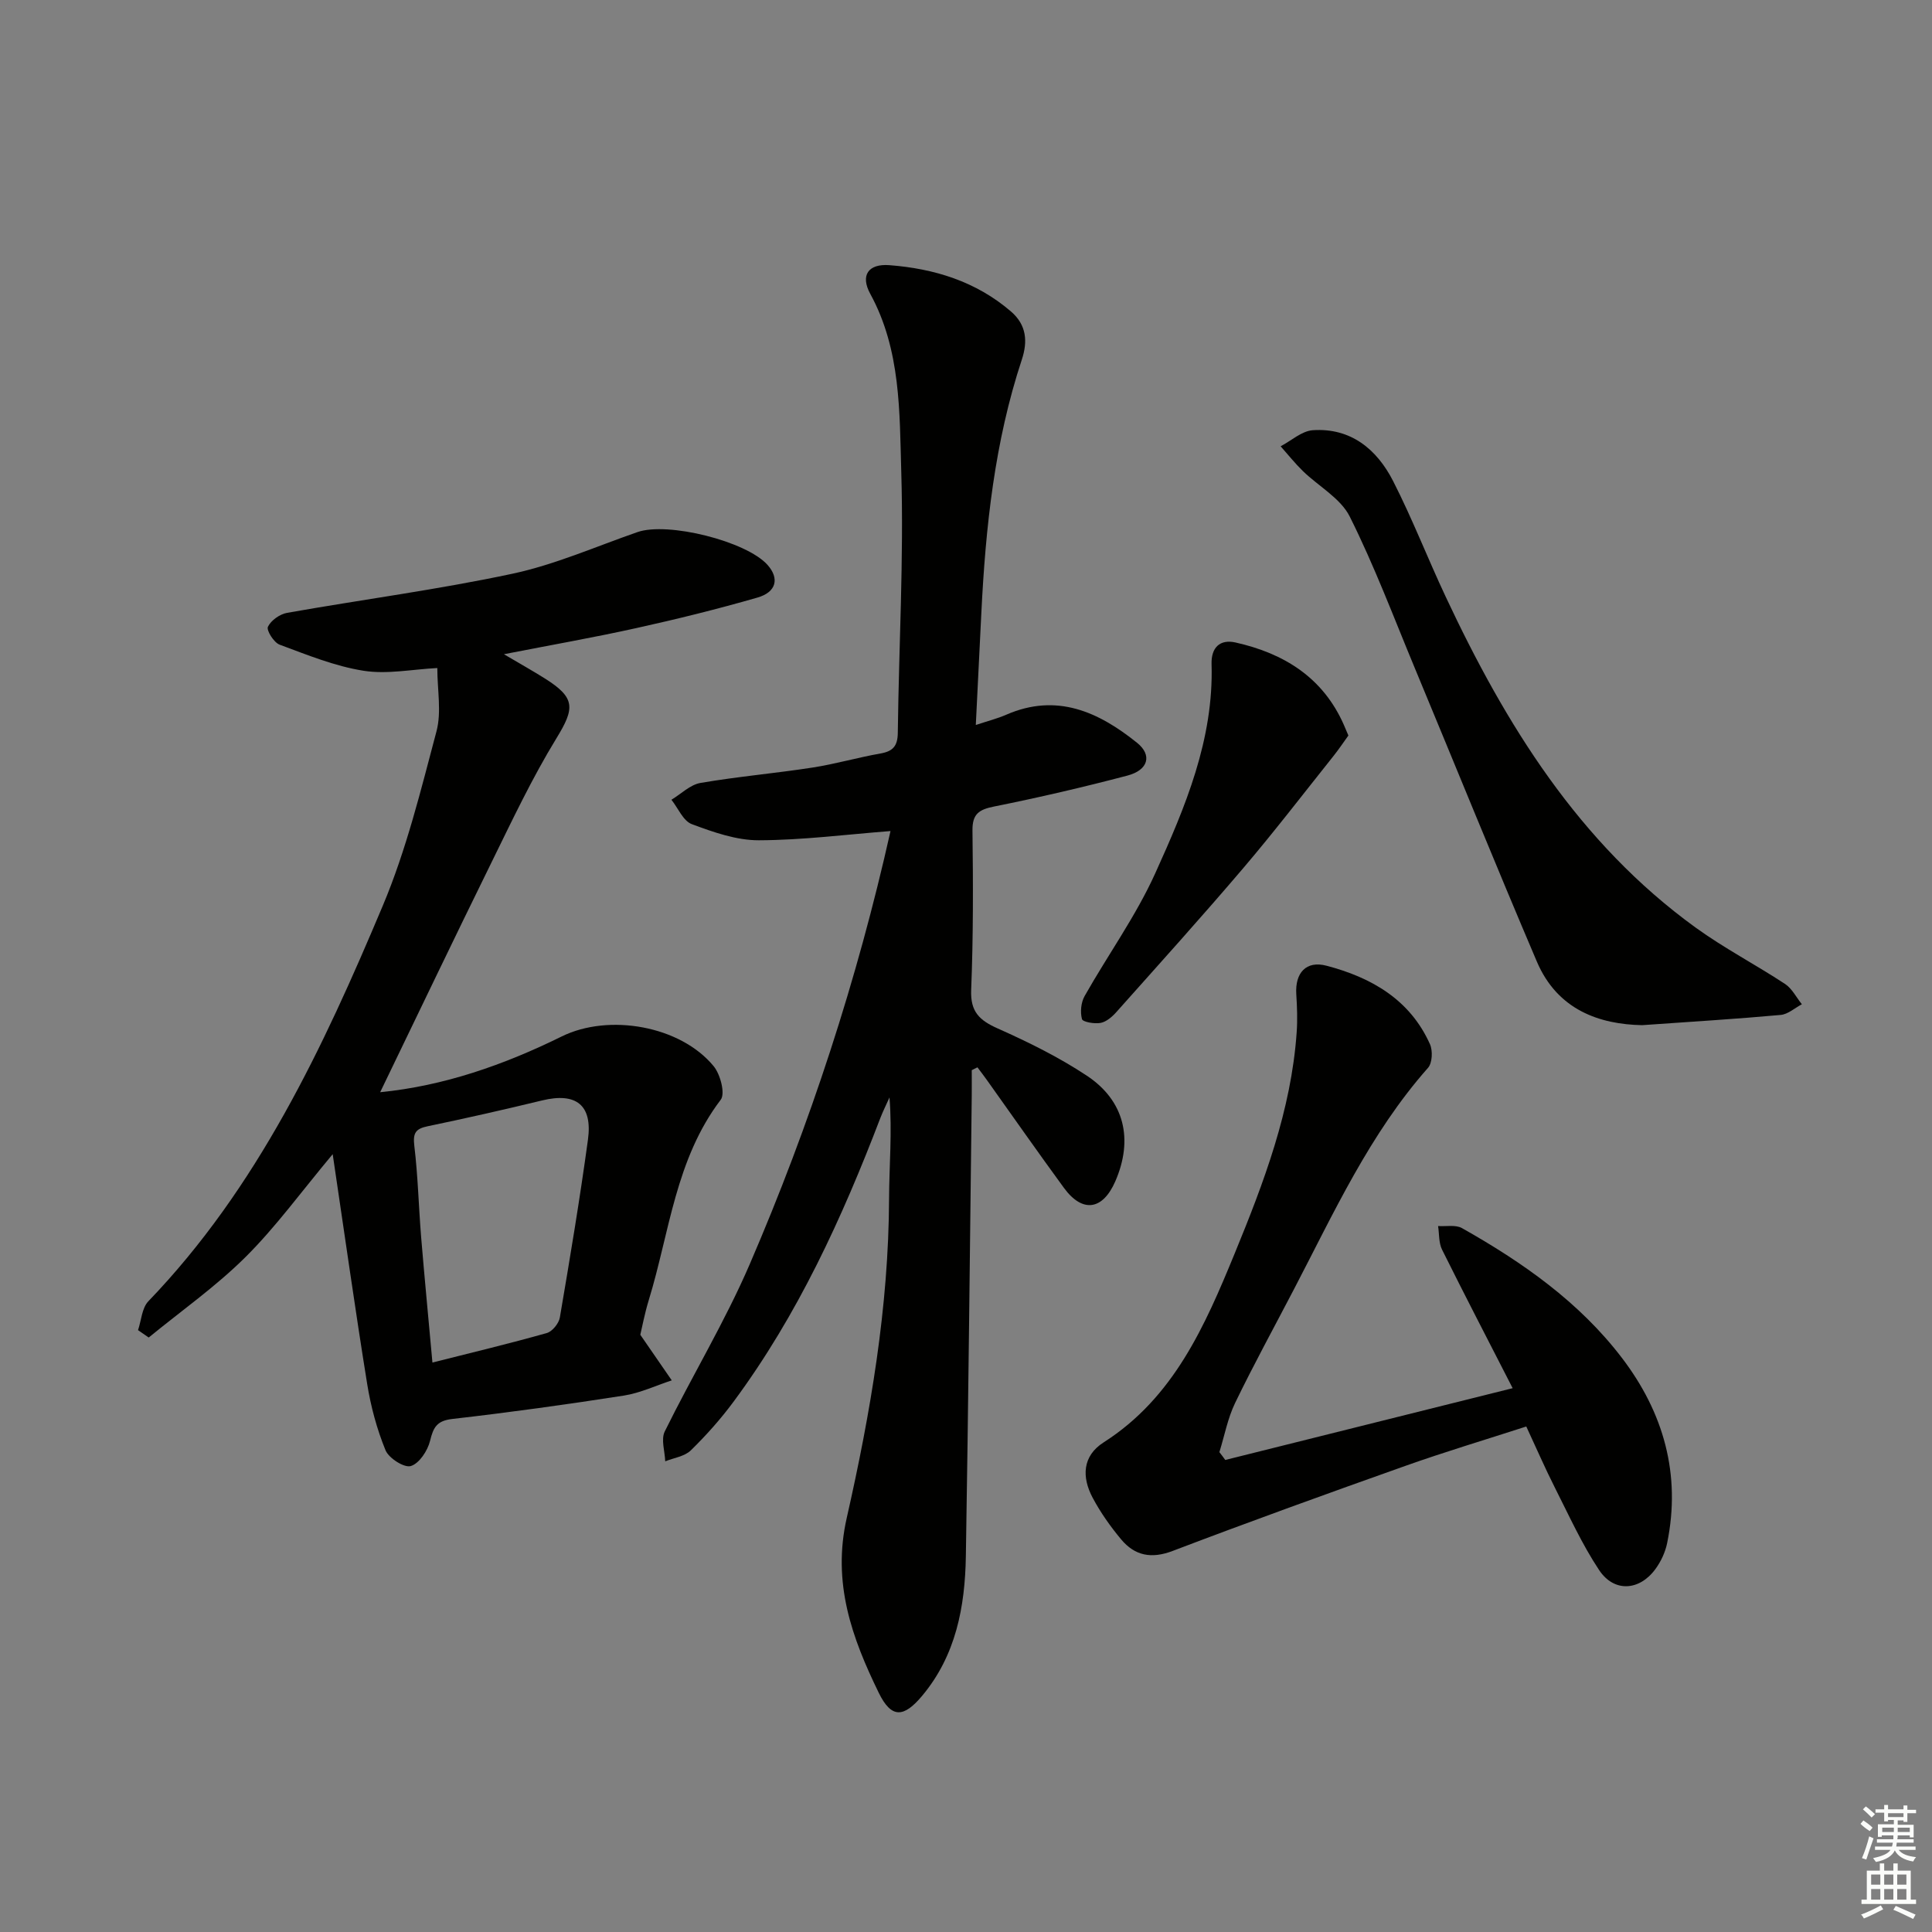
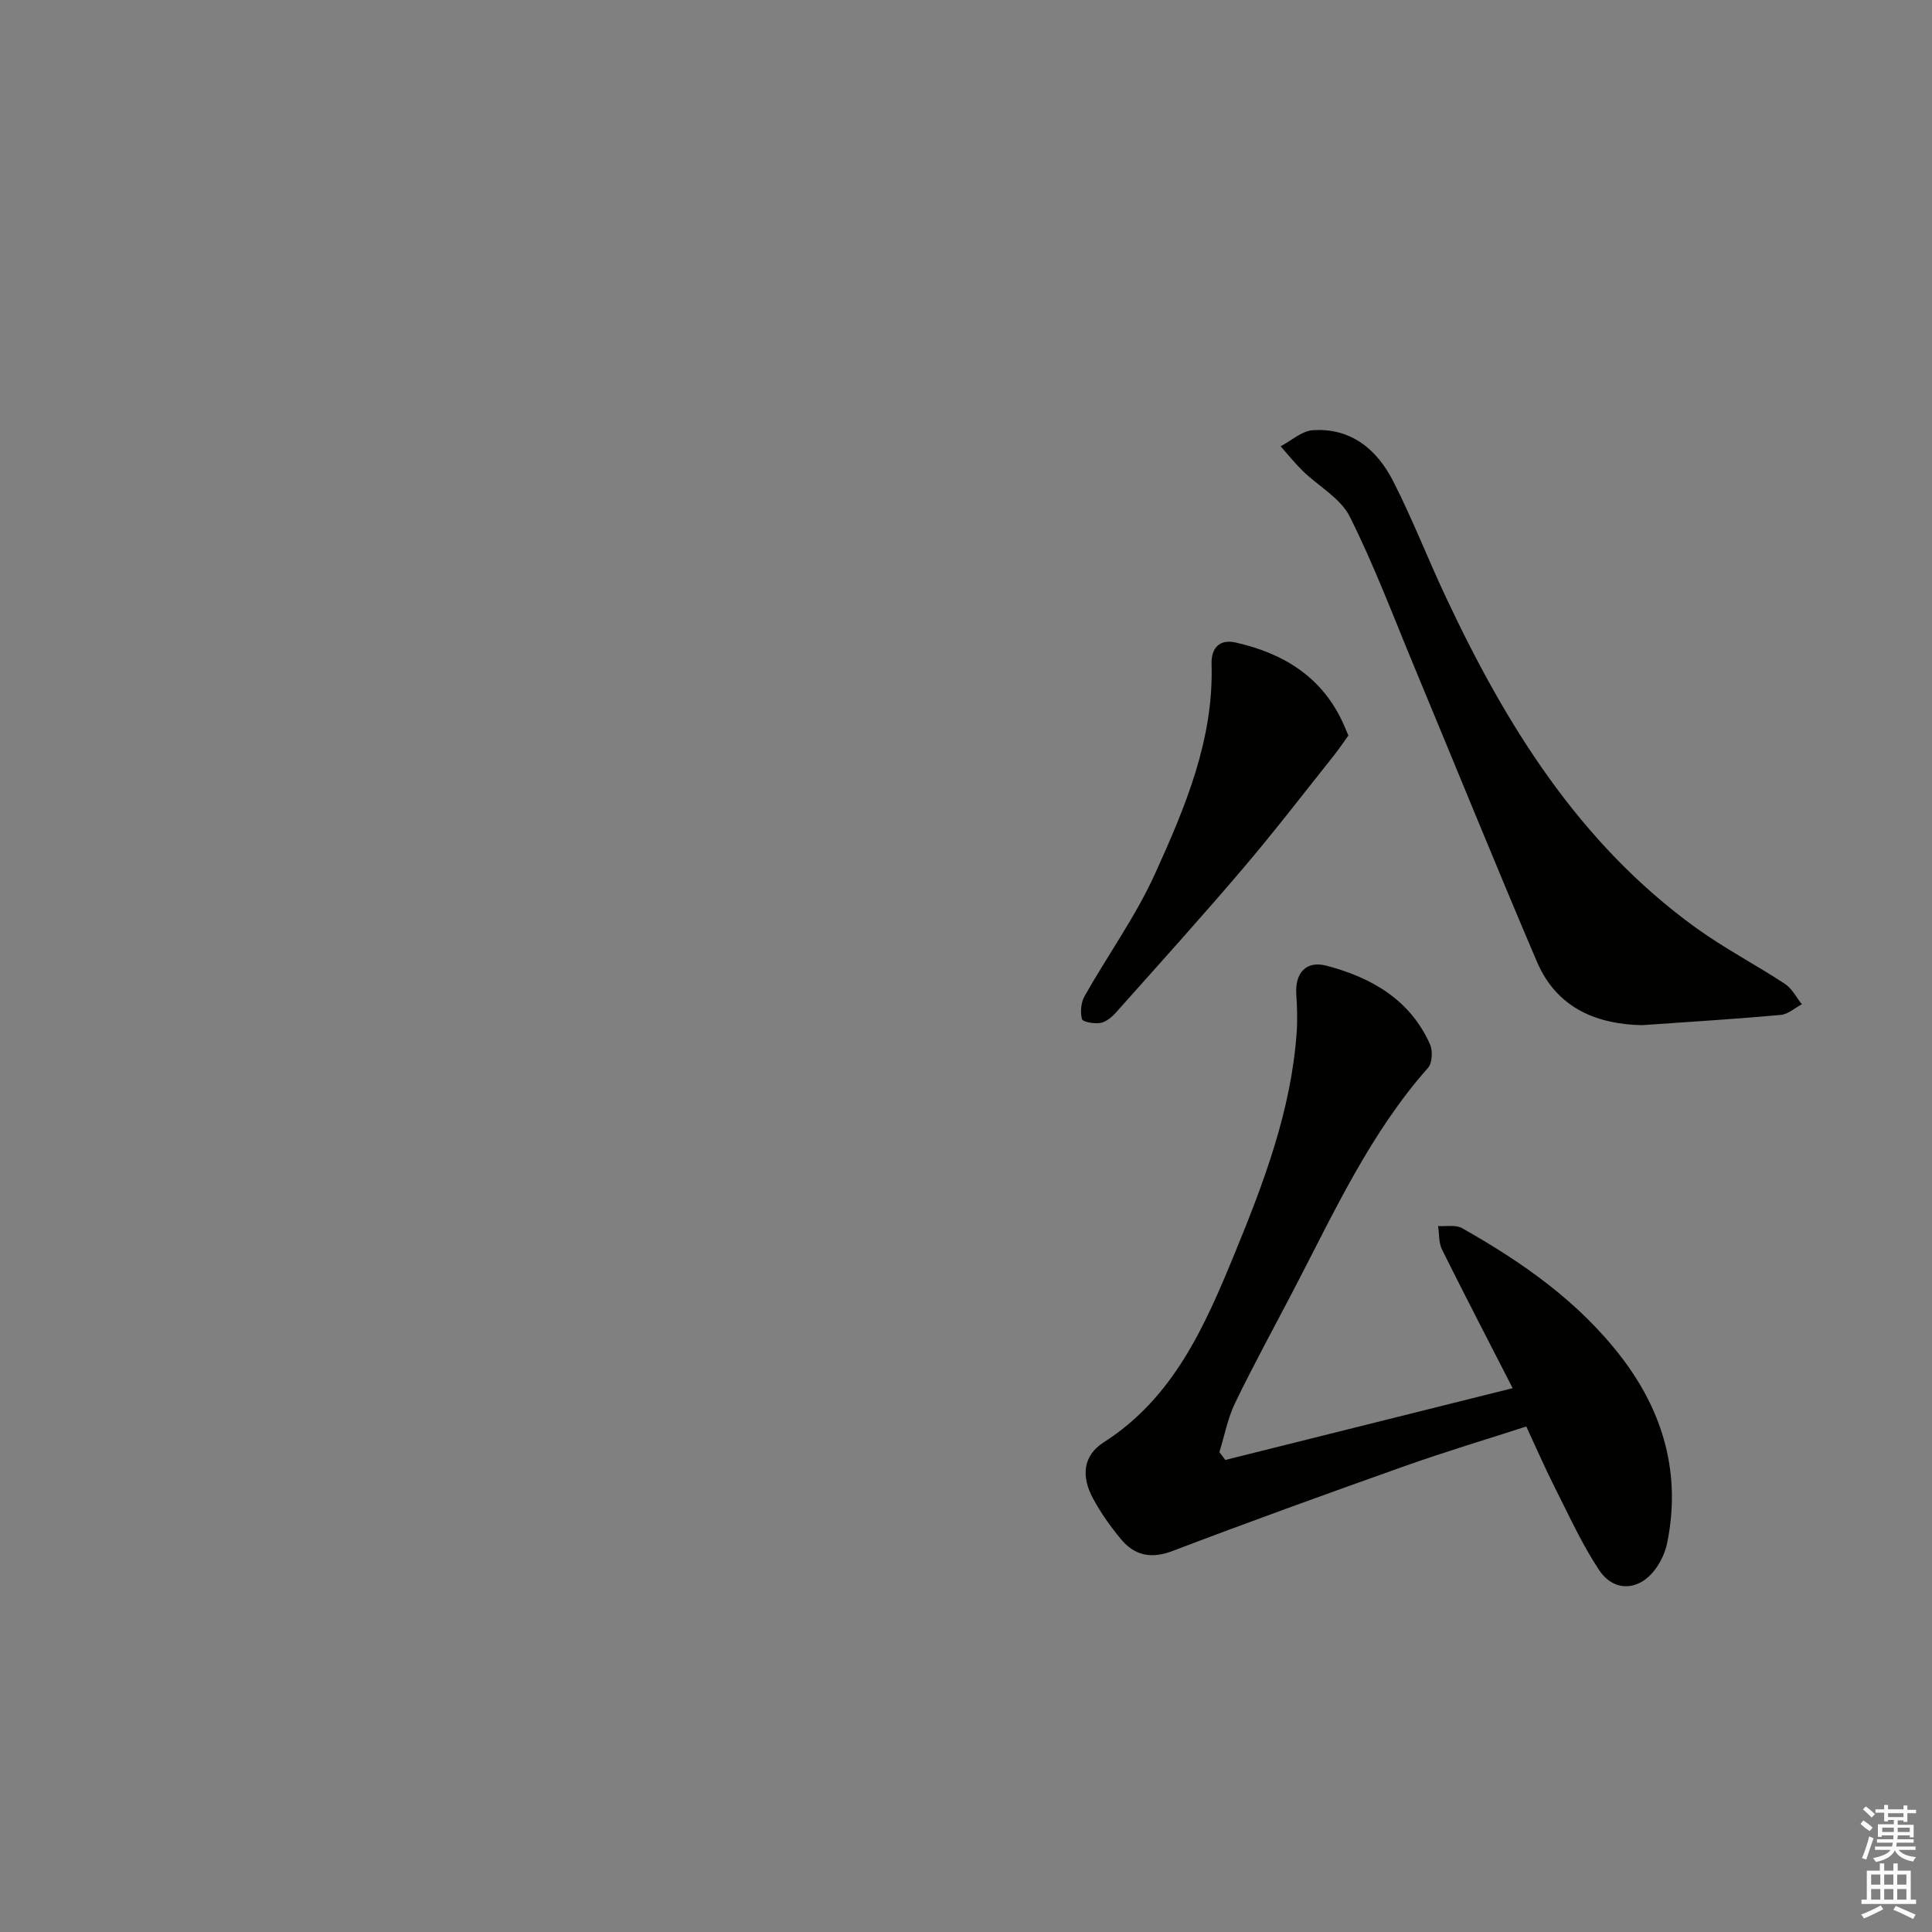
<svg xmlns="http://www.w3.org/2000/svg" enable-background="new 0 0 400 400" viewBox="0 0 400 400">
  <rect x="0" y="0" width="400" height="400" fill="#808080" stroke="none" />
  <g fill="#010100">
-     <path d="m184.37 172.06c-9.17.71-18.22 1.88-27.27 1.91-4.64.01-9.42-1.68-13.87-3.34-1.79-.67-2.83-3.31-4.22-5.05 2-1.2 3.87-3.11 6.01-3.48 7.68-1.32 15.47-1.99 23.17-3.18 4.74-.73 9.38-2.09 14.11-2.92 2.61-.46 3.55-1.57 3.58-4.29.22-17.97 1.25-35.96.72-53.91-.37-12.47-.06-25.32-6.42-36.96-2.1-3.84-.41-6.27 3.95-5.94 9.27.71 17.92 3.35 25.17 9.58 3.27 2.81 3.49 6.24 2.26 9.97-5.63 17.01-7.5 34.63-8.38 52.4-.37 7.46-.74 14.92-1.15 23.25 2.43-.81 4.43-1.31 6.29-2.12 10.45-4.56 19.11-.61 27.1 5.81 3.16 2.54 2.34 5.64-1.98 6.78-9.14 2.41-18.36 4.55-27.62 6.41-3.15.63-4.53 1.54-4.48 5.01.14 10.99.17 21.99-.27 32.97-.18 4.51 1.7 6.28 5.49 7.97 6.35 2.83 12.66 5.94 18.44 9.77 7.85 5.19 9.67 13.21 5.92 21.86-2.62 6.02-6.81 6.62-10.65 1.37-5.4-7.38-10.64-14.88-15.95-22.33-.63-.89-1.3-1.75-1.95-2.62-.39.2-.78.39-1.18.59 0 1.75.02 3.5 0 5.25-.39 31.8-.69 63.59-1.22 95.39-.17 10.43-2.05 20.53-9.05 28.89-3.83 4.58-6.38 4.7-8.98-.62-5.54-11.35-9.69-22.73-6.63-36.22 4.91-21.68 8.68-43.65 8.76-66.06.03-6.92.66-13.83.09-20.99-.63 1.42-1.33 2.81-1.89 4.25-7.92 20.71-17.1 40.78-30.37 58.71-2.66 3.6-5.68 6.99-8.88 10.12-1.28 1.25-3.5 1.54-5.29 2.26-.08-2.08-.91-4.54-.1-6.18 5.72-11.61 12.48-22.76 17.59-34.62 12.49-28.96 22.26-58.92 29.15-89.69z" />
-     <path d="m78.71 226.13c13.14-1.29 25.61-5.64 37.58-11.54 9.77-4.82 24.59-2.22 31.47 6.16 1.38 1.68 2.43 5.66 1.46 6.94-9.37 12.31-10.59 27.42-14.89 41.45-.87 2.83-1.41 5.76-1.76 7.21 2.6 3.77 4.55 6.61 6.51 9.44-3.3 1.08-6.53 2.62-9.91 3.15-11.81 1.84-23.65 3.48-35.52 4.84-3.21.37-3.93 1.73-4.61 4.53-.5 2.04-2.24 4.69-3.99 5.22-1.36.41-4.56-1.63-5.23-3.27-1.79-4.37-3.05-9.06-3.8-13.73-2.48-15.36-4.64-30.78-7.14-47.57-6.59 7.88-11.82 15.12-18.07 21.32-6.13 6.09-13.3 11.13-20.02 16.64-.74-.51-1.47-1.02-2.21-1.53.68-2.02.8-4.58 2.13-5.97 22.61-23.51 36.15-52.45 48.55-81.92 4.86-11.55 7.88-23.93 11.11-36.09 1.07-4.01.17-8.55.17-13.1-5.19.26-10.39 1.34-15.29.56-5.93-.94-11.67-3.29-17.36-5.4-1.19-.44-2.77-2.97-2.42-3.7.63-1.33 2.47-2.63 3.99-2.89 15.53-2.75 31.19-4.8 46.6-8.09 8.86-1.89 17.32-5.64 25.93-8.63 6.26-2.17 22.55 1.88 26.93 6.81 2.46 2.77 1.86 5.61-2.1 6.75-8.28 2.39-16.66 4.46-25.08 6.32-8.74 1.94-17.56 3.48-27.41 5.41 3.29 1.94 5.93 3.42 8.48 5.02 6.37 4.01 6.22 6.14 2.39 12.39-5.02 8.2-9.15 16.96-13.4 25.61-7.74 15.73-15.32 31.59-23.09 47.66zm10.82 55.97c8.34-2.11 16.06-3.95 23.68-6.11 1.14-.32 2.49-1.99 2.7-3.21 2.09-12.25 4.14-24.51 5.82-36.83.98-7.19-2.47-9.82-9.48-8.12-7.88 1.91-15.78 3.7-23.71 5.35-2.53.52-3.07 1.43-2.76 4.05.75 6.26.9 12.59 1.41 18.88.71 8.56 1.54 17.12 2.34 25.99z" />
    <path d="m253.68 302.27c19.63-4.9 39.25-9.81 59.5-14.86-5.05-9.86-9.92-19.23-14.62-28.69-.7-1.42-.57-3.25-.82-4.88 1.66.11 3.63-.31 4.95.43 12.54 7.07 24.27 15.29 33.09 26.84 8.64 11.31 12.3 24.15 9.38 38.39-.39 1.89-1.29 3.82-2.44 5.38-3.31 4.5-8.54 4.84-11.63.2-3.56-5.35-6.24-11.3-9.16-17.06-2.02-3.99-3.8-8.1-5.93-12.68-8.46 2.74-16.83 5.24-25.05 8.16-16.1 5.71-32.18 11.52-48.15 17.6-4.43 1.69-7.85 1-10.69-2.4-2.22-2.66-4.26-5.55-5.89-8.61-2.27-4.27-2.15-8.64 2.29-11.47 14.52-9.27 20.98-24.17 27.11-39.08 6.04-14.71 11.71-29.64 12.84-45.77.19-2.64.09-5.31-.08-7.95-.27-4.37 2.02-6.99 6.25-5.88 9.28 2.43 17.29 7 21.43 16.25.6 1.34.49 3.88-.4 4.89-12.07 13.64-19.51 30.04-27.81 45.94-4.07 7.81-8.31 15.54-12.14 23.46-1.53 3.17-2.19 6.77-3.25 10.17.43.54.83 1.08 1.22 1.62z" />
    <path d="m339.99 212.25c-8.76-.17-17.51-3.1-21.8-13.16-8.58-20.12-16.8-40.4-25.2-60.6-4.4-10.57-8.43-21.33-13.54-31.54-1.9-3.8-6.45-6.26-9.7-9.42-1.64-1.6-3.08-3.41-4.61-5.13 2.22-1.16 4.37-3.17 6.66-3.33 7.89-.53 13.28 3.97 16.63 10.53 3.99 7.82 7.17 16.05 10.91 24 12.41 26.45 27.53 50.92 51.71 68.44 5.9 4.27 12.43 7.67 18.53 11.68 1.45.96 2.33 2.78 3.48 4.2-1.46.77-2.87 2.07-4.38 2.21-9.09.83-18.2 1.38-28.69 2.12z" />
    <path d="m279.17 152.28c-1.01 1.4-2 2.88-3.11 4.27-6.19 7.76-12.24 15.65-18.67 23.2-8.58 10.08-17.46 19.91-26.27 29.8-.86.97-2.06 2-3.24 2.23-1.26.24-3.71-.18-3.87-.79-.39-1.46-.2-3.45.55-4.77 4.81-8.51 10.61-16.55 14.62-25.41 6.21-13.71 12.13-27.71 11.66-43.31-.1-3.41 1.71-5.21 4.96-4.48 10.04 2.25 18.13 7.25 22.45 17.1.26.59.51 1.19.92 2.16z" />
  </g>
  <path d="m385.2 377.6.6-.7c.6.4 1.3.9 1.9 1.5l-.6.7c-.8-.5-1.4-1-1.9-1.5zm.3 7.1c.6-1.4 1.1-2.9 1.5-4.5.3.1.6.3.9.4-.5 1.4-1 2.9-1.5 4.4zm.2-10.1.6-.6c.7.5 1.3 1.1 1.9 1.6l-.7.7c-.6-.6-1.2-1.2-1.8-1.7zm8.4-.8h.8v.9h1.8v.7h-1.8v1.8h-.8v-.3h-1.2v.9h3.3v2.6h-.8v-.4h-2.5c0 .3 0 .6-.1.8h3.4v.7h-3.5c0 .3-.1.6-.1.8h4v.7h-3.5c.7.9 1.9 1.3 3.6 1.5-.2.2-.4.5-.6.9-1.9-.3-3.2-1.1-3.8-2.3-.5 1.1-1.8 2-3.9 2.4-.2-.3-.4-.5-.6-.8 1.9-.4 3.1-.9 3.6-1.7h-3.2v-.7h3.5c.1-.2.1-.5.2-.8h-3.3v-.7h3.4c0-.2 0-.5 0-.8h-2.4v.3h-.8v-2.6h3.3v-.9h-1.2v.3h-.8v-1.8h-1.8v-.7h1.8v-.9h.8v.9h3.2zm-4.4 5.5h2.4c0-.3 0-.6 0-.9h-2.4zm1.2-3.1h3.2v-.8h-3.2zm4.4 2.2h-2.4v.9h2.5v-.9z" fill="#fbfcfa" />
  <path d="m389.2 385.8h.9v1.5h1.9v-1.5h.9v1.5h2.7v6h1.1v.9h-11.3v-.9h1.1v-6h2.7zm.2 8.7.5.8c-1.2.6-2.5 1.3-4 1.9-.2-.3-.3-.6-.6-.8 1.6-.6 3-1.3 4.1-1.9zm-2-4.3h1.9v-2.1h-1.9zm0 3.1h1.9v-2.2h-1.9zm2.7-3.1h1.9v-2.1h-1.9zm0 3.1h1.9v-2.2h-1.9zm2.4 1.3c1.4.6 2.7 1.2 4.1 1.8l-.5.9c-1.5-.7-2.8-1.4-4.1-1.9zm2.2-6.5h-1.9v2.1h1.9zm-1.9 5.2h1.9v-2.2h-1.9z" fill="#fbfcfa" />
</svg>